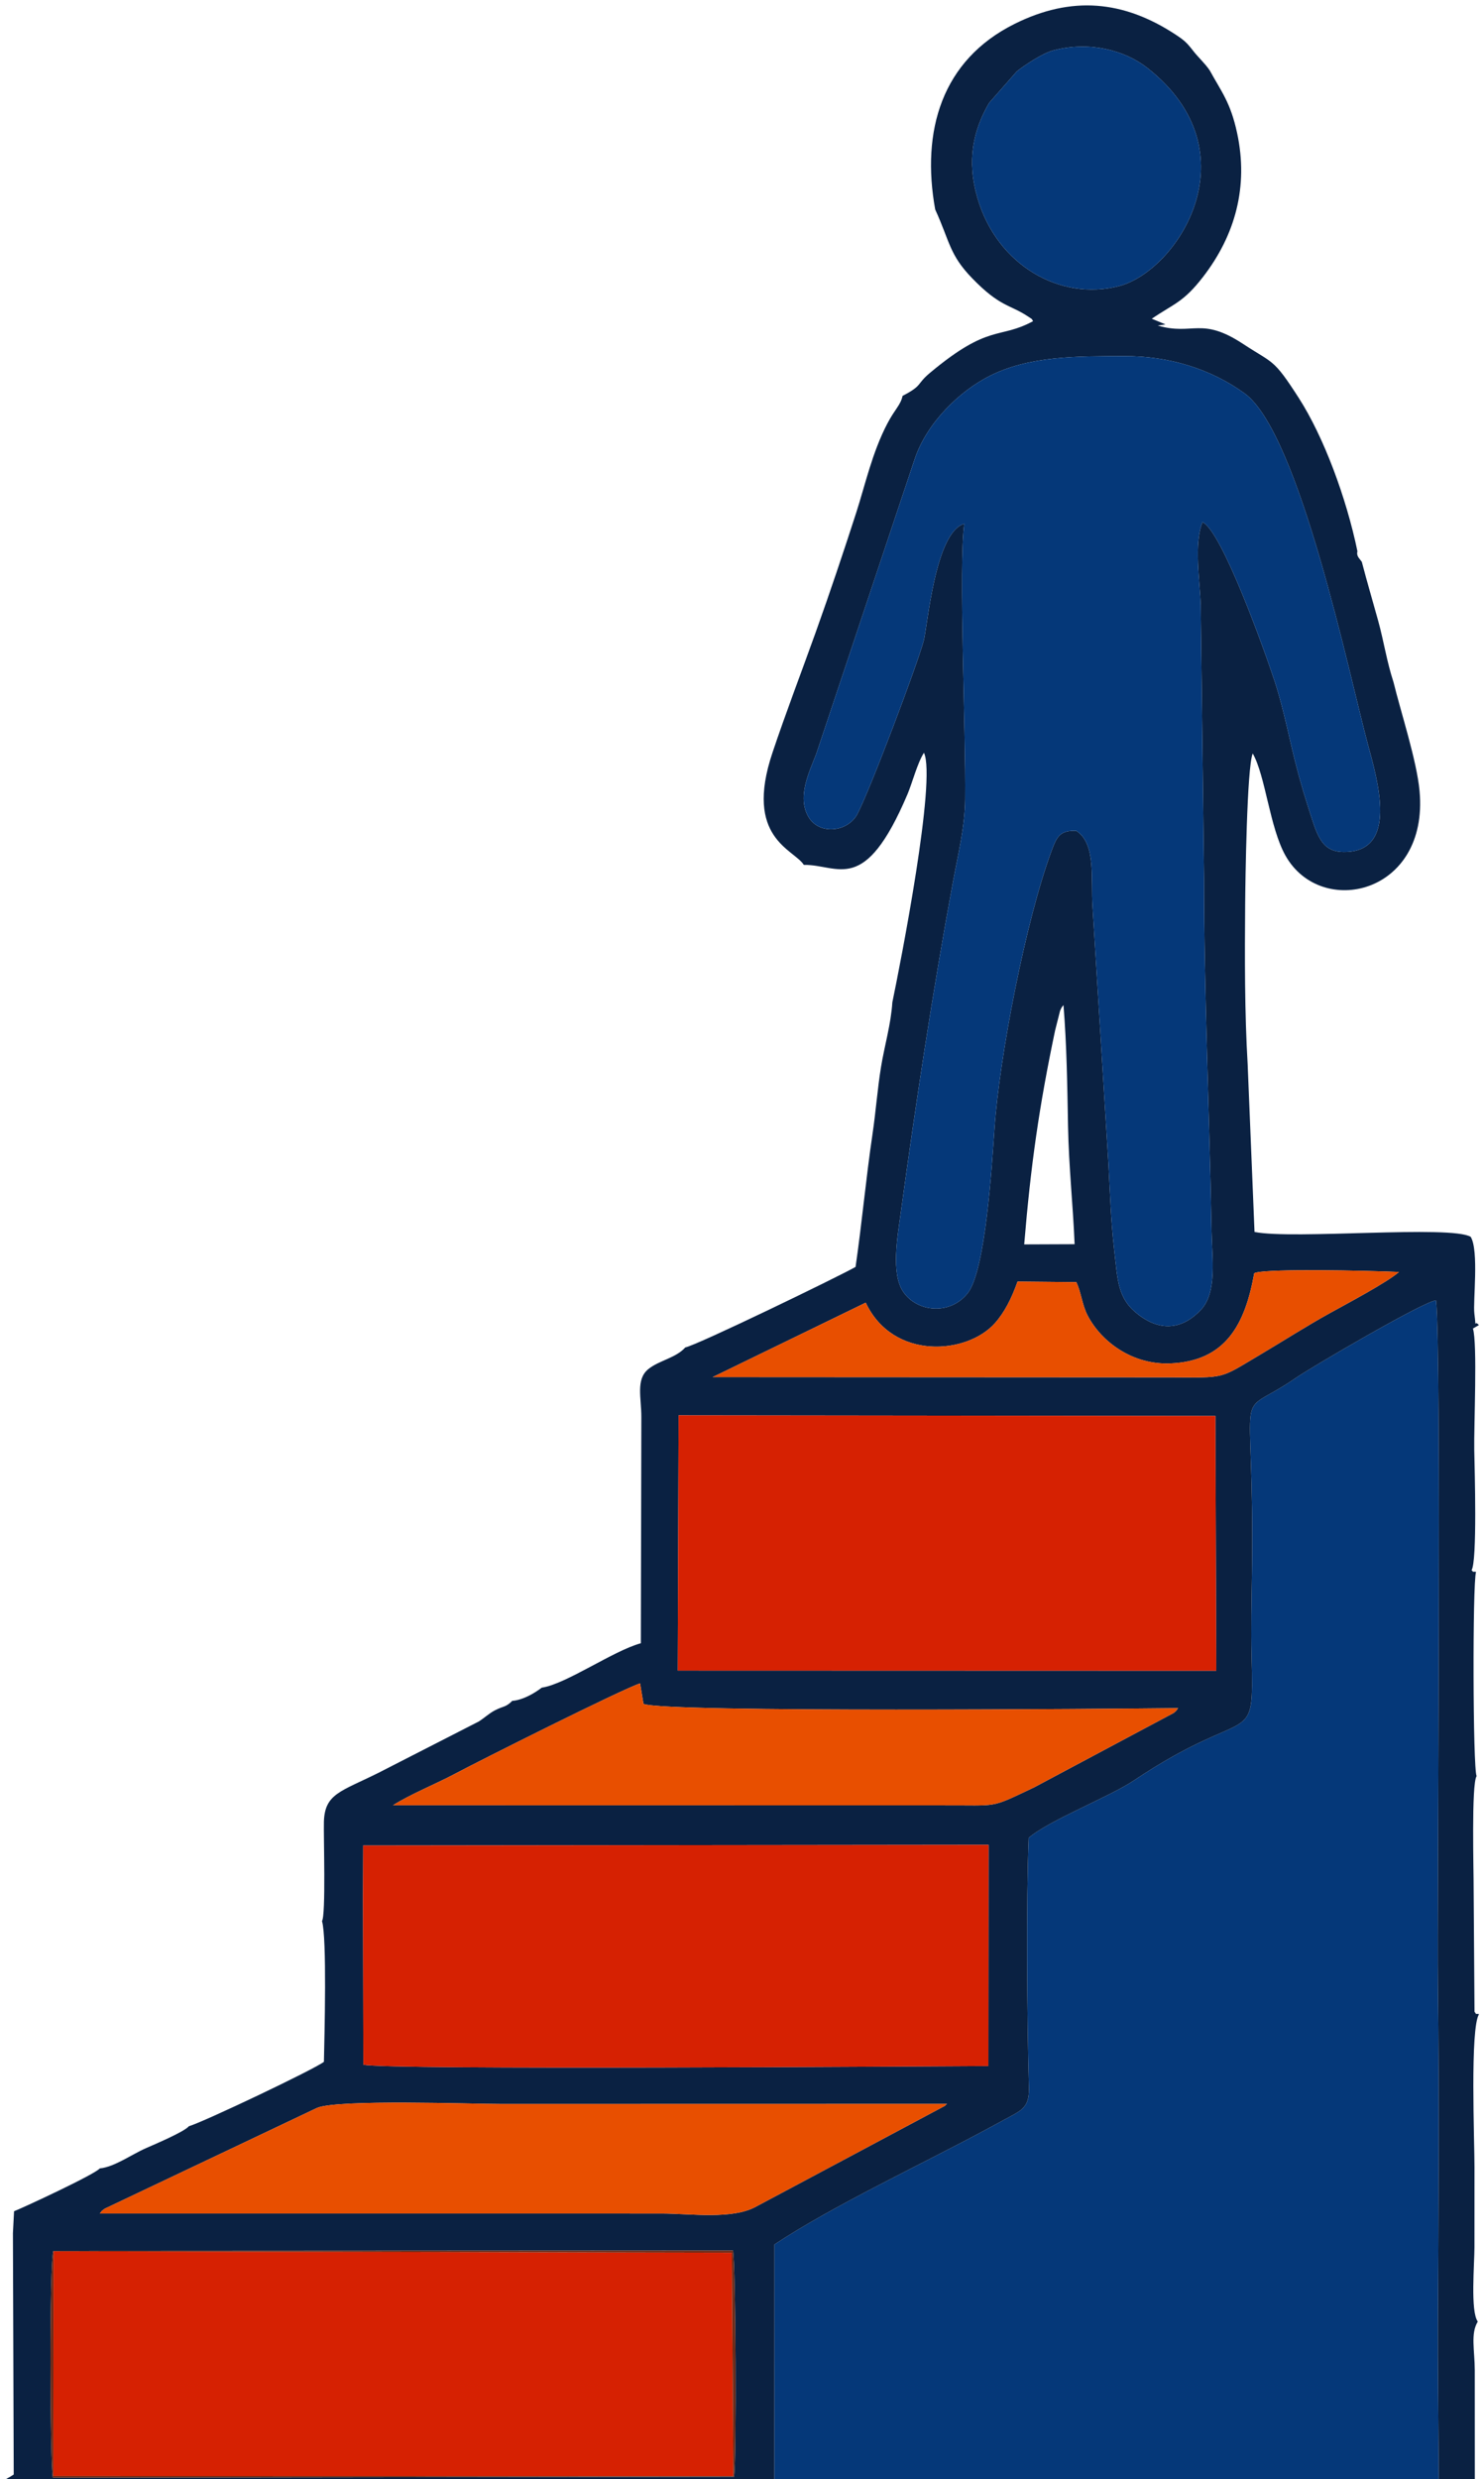
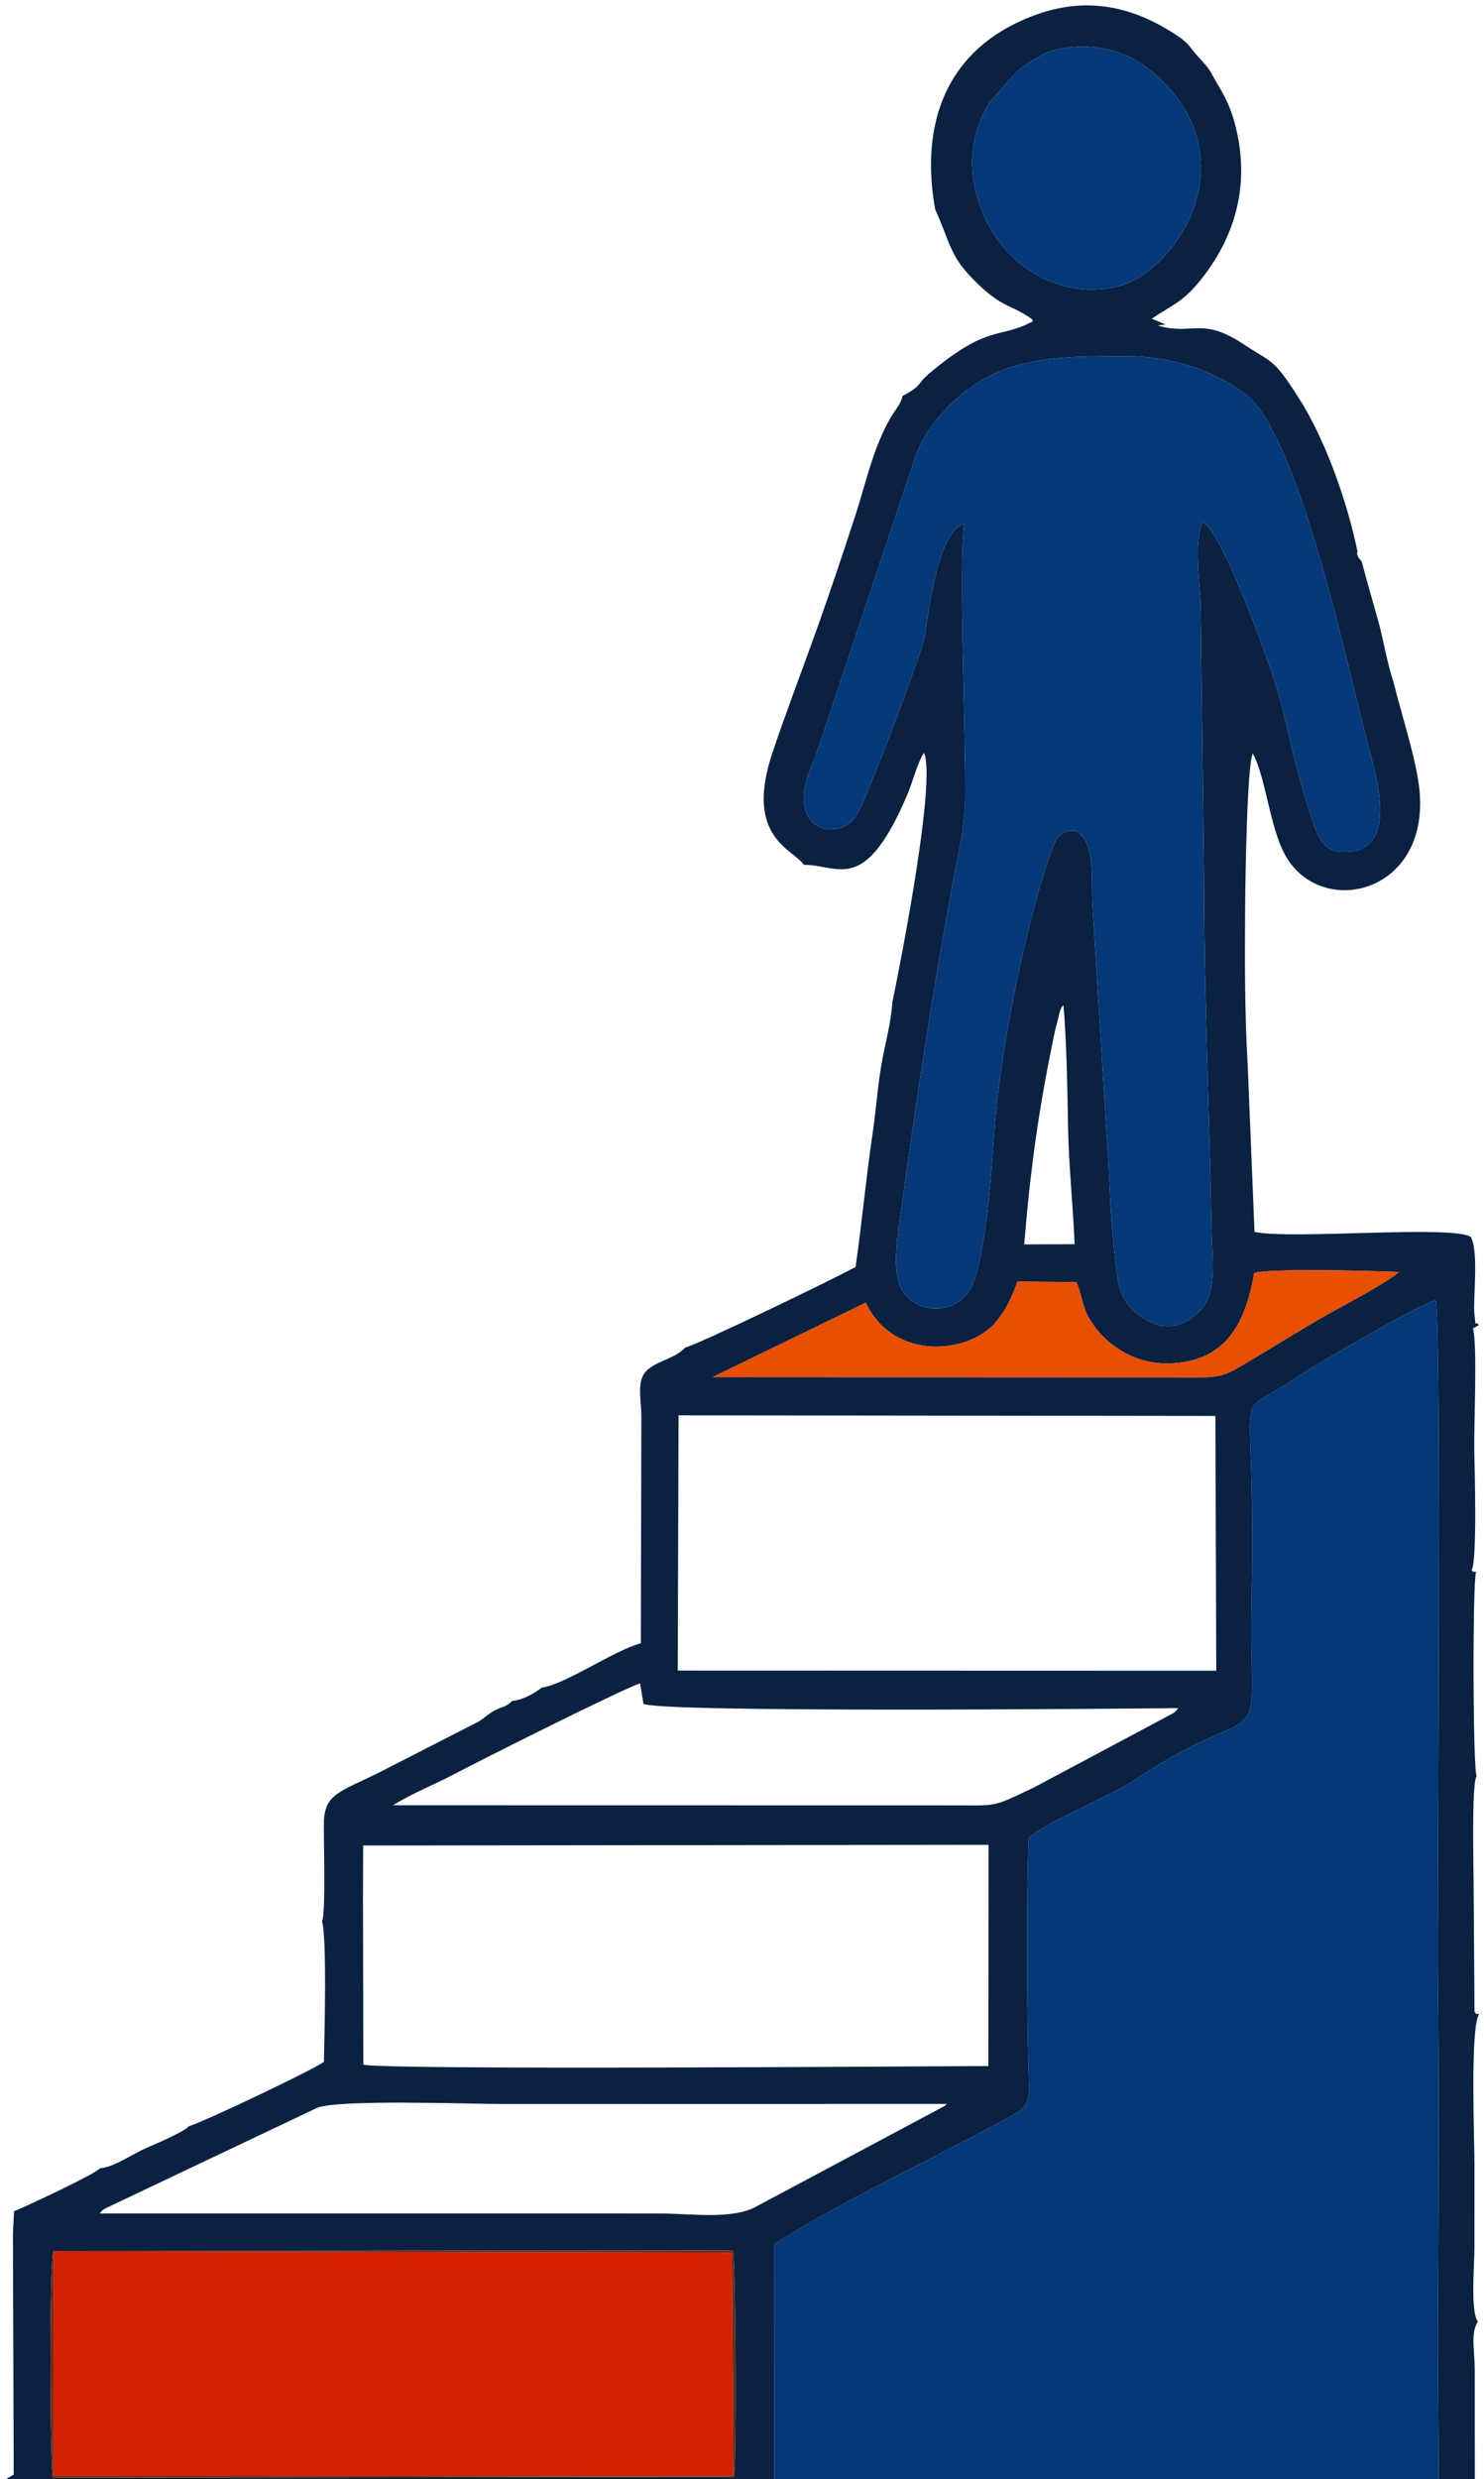
<svg xmlns="http://www.w3.org/2000/svg" xml:space="preserve" width="18.55mm" height="30.966mm" version="1.1" style="shape-rendering:geometricPrecision; text-rendering:geometricPrecision; image-rendering:optimizeQuality; fill-rule:evenodd; clip-rule:evenodd" viewBox="0 0 1855 3096.6">
  <defs>
    <style type="text/css"> .fil0 {fill:#053879} .fil1 {fill:#0A2142} .fil4 {fill:#6E2C19} .fil2 {fill:#D62102} .fil3 {fill:#E84F00} </style>
  </defs>
  <g id="Слой_x0020_1">
    <g id="_1327876407040">
      <path class="fil0" d="M1798.47 3103.37c-0.48,-79.1 -1.28,-156.46 -1.08,-196.37 0.7,-142.07 1.71,-285.88 0.01,-427.66 -1.14,-95.24 4.58,-793.05 -2.32,-855.16 -15.37,1.21 -155.46,83.24 -175.53,97.08 -80.77,55.73 -51.04,-12.23 -54.58,243.54 -0.48,34.47 -1.33,69.1 -0.49,103.57 2.95,120.54 0.32,56.78 -147.1,155.5 -30.69,20.56 -106.13,49.74 -131.54,71.7 -3.2,77.85 -2.1,226.77 0.28,310.94 0.58,20.48 -4.68,26.93 -19.34,34.92 -10.19,5.56 -21.01,11.37 -32.54,17.58 -81.96,44.17 -194.3,96.69 -266.16,144.42l-0.12 299.94 830.51 0z" />
      <path class="fil1" d="M1843.54 3103.37l-45.07 0c-0.48,-79.1 -1.28,-156.46 -1.08,-196.37 0.7,-142.07 1.71,-285.88 0.01,-427.66 -1.14,-95.24 4.58,-793.05 -2.32,-855.16 -15.37,1.21 -155.46,83.24 -175.53,97.08 -80.77,55.73 -51.04,-12.23 -54.58,243.54 -0.48,34.47 -1.33,69.1 -0.49,103.57 2.95,120.54 0.32,56.78 -147.1,155.5 -30.69,20.56 -106.13,49.74 -131.54,71.7 -3.2,77.85 -2.1,226.77 0.28,310.94 0.58,20.48 -4.68,26.93 -19.34,34.92 -10.19,5.56 -21.01,11.37 -32.54,17.58 -81.96,44.17 -194.3,96.69 -266.16,144.42l-0.12 299.94 -974.14 0c10.11,-4.86 18.52,-9.3 23.33,-12.6l-1.01 -301.28 1.42 -27.54c12.84,-5.08 101.23,-46.16 107.19,-53.53 18.14,-1.71 39.57,-17.32 57.81,-25.33 10.45,-4.6 47.54,-20.23 53.59,-27.37 17.78,-5.03 157.04,-71.15 168.75,-80.44 0.68,-32 3.9,-155.3 -2.42,-175.8 5.01,-7 1.86,-106.82 2.41,-124.16 1.09,-34.92 21.11,-37.59 67.62,-60.7l125.93 -64.39c7.77,-4.98 12.73,-10 19.95,-13.81 10.85,-5.73 13.65,-3.61 21.93,-11.99 13.08,-0.96 27.63,-9.36 36.86,-16.48 30.22,-4.34 89.25,-46.03 123.88,-55.47l0.63 -282.42c0.07,-23.84 -7.1,-46.96 8.52,-59.81 13.53,-11.13 34.47,-13.86 46.48,-27.3 13.54,-2.23 192.25,-88.75 212.77,-100.51 8.02,-55.23 13.01,-110.92 21.19,-166.02 4.13,-27.85 6.16,-56.24 10.57,-83.37 4.4,-27.07 12.45,-53.42 14.22,-81.11 10.22,-49.13 55.24,-278.02 39.51,-311.7 -8.25,12.71 -14.57,37.63 -20.63,51.9 -54.07,127.22 -85.63,87.64 -129.58,88.12 -12.1,-19.56 -75.1,-33.06 -39.16,-140.1 16.92,-50.41 35.74,-99.35 53.94,-150.12 18.2,-50.78 34.93,-100.76 50.66,-149.37 11.22,-34.69 19.94,-75.08 38.81,-111.25 9.87,-18.91 16.7,-23.16 19.22,-34.93 25.71,-13.38 16.77,-14.17 34.38,-28.88 74.43,-62.15 86.18,-41.34 128.81,-64.47 -2.91,-3.76 1.83,-0.42 -6.76,-6.1 -22.51,-14.87 -34.48,-11.44 -69.39,-47.45 -28.71,-29.6 -27.75,-45.49 -46.26,-85.93 -17.72,-98 8.13,-186.44 99.14,-231.77 71.25,-35.49 136.3,-29.42 201.36,13.32 11.28,7.41 14.2,10.29 22.42,20.85 5.81,7.47 14.49,15.29 20.33,24.01 14.53,26.61 25.89,39.66 34.18,78.23 14.34,66.69 -2.36,127.44 -42.56,179.48 -24.77,32.08 -36.3,33.34 -64.14,52.33l17.18 7.09 -9.71 1.45c44.42,12.87 54.07,-11.68 106.83,23.04 38.12,25.08 37.3,17.38 69.52,67.51 31.11,48.41 59.43,124.58 73.26,191.41 -0.82,2.94 -0.09,6.04 1.91,8.48l3.56 4.69c6.65,25.53 13.71,49.16 20.53,73.92 6.84,24.85 10.87,51.47 19.04,76.19 9.24,37.84 29.15,98.25 32.61,136.17 11.78,129.04 -123.27,159.58 -167.64,80.57 -19.75,-35.15 -25.01,-99.81 -40.9,-127.47 -7.37,17.61 -9.22,160.83 -9.45,188.26 -0.54,64.67 -0.7,135.84 3.13,200.12l8.56 209.2c47.29,9.8 245.37,-8.85 270.25,6.14 10.46,17.3 2.65,80.94 4.58,95.97 2.93,22.88 -1.42,6.26 5.66,14.22l-7.5 4.33c5.83,17.75 1.11,122.25 1.69,151.7 0.48,23.92 3.87,139.37 -3.4,150.12 3.78,3.13 -1.13,1.48 5.62,2 -4.5,14.92 -3.98,246.44 0.72,255.19 -6.72,9.57 -3.58,120.69 -3.71,140.64l1.09 153.7c4.52,5.65 -1.83,1.53 5.66,2.98 -11.42,17.53 -5.64,158.73 -5.7,190.8 -0.06,33.42 -0.05,66.83 -0.03,100.24 0.02,20.76 -5.25,80.72 4.18,92.97 -9.24,14.73 -3.9,35.88 -3.78,60.72l0.06 142.91zm-1776.81 -291.93l849.42 -0.47c3.71,16.21 4.64,262.83 1.46,282.63l-851.54 1.1c-3.64,-15.36 -4.52,-270.69 0.66,-283.26zm760.79 -46.67l-702.75 -0.02c3.03,-3.76 1.46,-2.68 6.13,-6.02l265.46 -125.92c26.36,-10.95 194.3,-4.78 230.69,-4.83l556.73 -0.12c-0.72,0.85 -1.87,0.81 -2.32,2.24l-237.12 126.45c-29.51,15.79 -80.52,8.4 -116.82,8.22zm-373.8 -395.69l0.24 -63.96 781.72 -0.88 -0.22 276.32c-86.44,0.34 -752.49,5.17 -781.27,-1.69l-0.47 -209.79zm37.54 -114.24c21.4,-13.69 54.07,-26.88 76.32,-38.73 30.56,-16.28 210.99,-106.83 232.53,-113.5l4.24 25.6c25.6,11.19 593.56,6.1 668.24,5.3 -3.34,4.69 -1.14,2.22 -5.49,6.05l-174.73 93.09c-56.52,26.61 -42.01,21.98 -114.03,22.31l-687.08 -0.12zm356.96 -487.04l671.04 0.78 1.08 318.24 -673.17 -0.2 1.05 -318.82zm719.55 -177.53c0.87,-0.39 2.03,-0.7 2.73,-0.86 20.18,-4.7 133.15,-2.58 178.21,-0.66 -14.44,12.81 -64.69,39.41 -86.46,51.45 -29.7,16.43 -58.16,34.72 -87.97,52.4 -51.18,30.34 -41.39,27.99 -111.94,27.75l-571.53 -0.3 191.36 -92.99c34.23,72.45 126.64,64.82 161.5,25.58 11.83,-13.3 20.71,-30.53 28.25,-51.89l73.48 0.73c5.9,12.06 7.19,28.43 14.23,41.82 17.45,33.17 56.28,61.4 102.67,59.7 69.99,-2.57 94.12,-49.05 105.47,-112.73zm-287.52 -35.98c8.21,-99.29 18.65,-172.21 38.59,-267.06l6.24 -24.66c2.14,-5.02 2.06,-4.34 4.27,-7.12 4.14,51.04 4.71,99.24 5.7,151.37 0.98,51.06 6.18,97.99 8.21,147.22l-63.01 0.25zm-74.93 -900.08c-36.68,10.24 -45.94,129.25 -50.87,146.82 -9.21,32.86 -65.94,183.18 -82.54,215.4 -11.81,22.92 -47.91,27.16 -61.47,3.7 -14.51,-25.11 1.54,-56.62 9.89,-78.58l123.03 -368.16c15.4,-46.02 56.62,-85.04 93.42,-103.71 50.16,-25.45 110.09,-24.66 168.77,-24.89 55.04,-0.22 107.8,15.74 150.27,46.61 68.24,49.6 130.99,352.79 153.89,437.83 12.03,44.69 39.31,135.47 -30.21,134.88 -28.62,-0.25 -33.36,-22.06 -44.67,-57.14 -7.5,-23.27 -15.01,-50.58 -20.83,-76.1 -5.58,-24.49 -12.89,-56.22 -20.49,-79.39 -12.31,-37.54 -66.2,-188.56 -90.4,-199.38 -11.04,27.2 -3.16,73.79 -2.25,104.05l4.16 340.07c-0.03,144.31 6.84,295.26 9.38,440.87 0.6,34.33 7.28,77.26 -13.28,98.94 -22.25,23.48 -48.93,27.96 -77.43,6.53 -26.75,-20.11 -26.43,-41.82 -30.99,-82.22 -4.21,-37.39 -5.13,-69.59 -7.13,-106.74l-19.83 -320.83c-2.41,-34.65 4.81,-79.13 -20.46,-95.11 -20.21,-0.52 -24.12,6.92 -30.6,24.35 -32.74,88.12 -65.33,258.62 -71.52,346.58 -3.23,46.02 -11.15,178.33 -33.51,206.59 -22.3,28.18 -63.65,23.68 -80.77,-1.88 -15.42,-23.03 -6.78,-70.21 -2.91,-98.53 18.69,-136.75 39.72,-275.42 65.15,-412.85 6.3,-34.05 14.91,-68.68 15.3,-103.37 0.99,-89.13 -8.29,-289.66 -1.1,-344.34zm111.2 -591.22c44.63,-11.77 88.97,-0.7 117.85,22.03 133.61,105.17 37.7,253.43 -35.78,272.35 -73.04,18.8 -152.03,-25.66 -176.66,-109.76 -13.8,-47.12 -5.41,-84.87 14.5,-119.06l34.47 -39.22c9.32,-7.56 32.08,-22.77 45.62,-26.34z" />
      <path class="fil0" d="M1205.32 654.21c-7.19,54.68 2.09,255.21 1.1,344.34 -0.39,34.69 -9,69.32 -15.3,103.37 -25.43,137.43 -46.46,276.1 -65.15,412.85 -3.87,28.32 -12.51,75.5 2.91,98.53 17.12,25.56 58.47,30.06 80.77,1.88 22.36,-28.26 30.28,-160.57 33.51,-206.59 6.19,-87.96 38.78,-258.46 71.52,-346.58 6.48,-17.43 10.39,-24.87 30.6,-24.35 25.27,15.98 18.05,60.46 20.46,95.11l19.83 320.83c2,37.15 2.92,69.35 7.13,106.74 4.56,40.4 4.24,62.11 30.99,82.22 28.5,21.43 55.18,16.95 77.43,-6.53 20.56,-21.68 13.88,-64.61 13.28,-98.94 -2.54,-145.61 -9.41,-296.56 -9.38,-440.87l-4.16 -340.07c-0.91,-30.26 -8.79,-76.85 2.25,-104.05 24.2,10.82 78.09,161.84 90.4,199.38 7.6,23.17 14.91,54.9 20.49,79.39 5.82,25.52 13.33,52.83 20.83,76.1 11.31,35.08 16.05,56.89 44.67,57.14 69.52,0.59 42.24,-90.19 30.21,-134.88 -22.9,-85.04 -85.65,-388.23 -153.89,-437.83 -42.47,-30.87 -95.23,-46.83 -150.27,-46.61 -58.68,0.23 -118.61,-0.56 -168.77,24.89 -36.8,18.67 -78.02,57.69 -93.42,103.71l-123.03 368.16c-8.35,21.96 -24.4,53.47 -9.89,78.58 13.56,23.46 49.66,19.22 61.47,-3.7 16.6,-32.22 73.33,-182.54 82.54,-215.4 4.93,-17.57 14.19,-136.58 50.87,-146.82z" />
      <polygon class="fil2" points="66.66,3092.61 916.66,3092.83 914.83,2813.76 66.92,2812.04 " />
-       <path class="fil2" d="M454.19 2578.87c28.78,6.86 694.83,2.03 781.27,1.69l0.22 -276.32 -781.72 0.88 -0.24 63.96 0.47 209.79z" />
-       <polygon class="fil2" points="847.17,2086.62 1520.34,2086.82 1519.26,1768.58 848.22,1767.8 " />
-       <path class="fil3" d="M827.52 2764.77c36.3,0.18 87.31,7.57 116.82,-8.22l237.12 -126.45c0.45,-1.43 1.6,-1.39 2.32,-2.24l-556.73 0.12c-36.39,0.05 -204.33,-6.12 -230.69,4.83l-265.46 125.92c-4.67,3.34 -3.1,2.26 -6.13,6.02l702.75 0.02z" />
-       <path class="fil3" d="M491.26 2254.84l687.08 0.12c72.02,-0.33 57.51,4.3 114.03,-22.31l174.73 -93.09c4.35,-3.83 2.15,-1.36 5.49,-6.05 -74.68,0.8 -642.64,5.89 -668.24,-5.3l-4.24 -25.6c-21.54,6.67 -201.97,97.22 -232.53,113.5 -22.25,11.85 -54.92,25.04 -76.32,38.73z" />
      <path class="fil0" d="M1316.52 62.99c-13.54,3.57 -36.3,18.78 -45.62,26.34l-34.47 39.22c-19.91,34.19 -28.3,71.94 -14.5,119.06 24.63,84.1 103.62,128.56 176.66,109.76 73.48,-18.92 169.39,-167.18 35.78,-272.35 -28.88,-22.73 -73.22,-33.8 -117.85,-22.03z" />
      <path class="fil3" d="M1567.77 1590.27c-11.35,63.68 -35.48,110.16 -105.47,112.73 -46.39,1.7 -85.22,-26.53 -102.67,-59.7 -7.04,-13.39 -8.33,-29.76 -14.23,-41.82l-73.48 -0.73c-7.54,21.36 -16.42,38.59 -28.25,51.89 -34.86,39.24 -127.27,46.87 -161.5,-25.58l-191.36 92.99 571.53 0.3c70.55,0.24 60.76,2.59 111.94,-27.75 29.81,-17.68 58.27,-35.97 87.97,-52.4 21.77,-12.04 72.02,-38.64 86.46,-51.45 -45.06,-1.92 -158.03,-4.04 -178.21,0.66 -0.7,0.16 -1.86,0.47 -2.73,0.86z" />
      <path class="fil4" d="M66.92 2812.04l847.91 1.72 1.83 279.07 -850 -0.22 0.26 -280.57zm-0.19 -0.6c-5.18,12.57 -4.3,267.9 -0.66,283.26l851.54 -1.1c3.18,-19.8 2.25,-266.42 -1.46,-282.63l-849.42 0.47z" />
    </g>
  </g>
</svg>